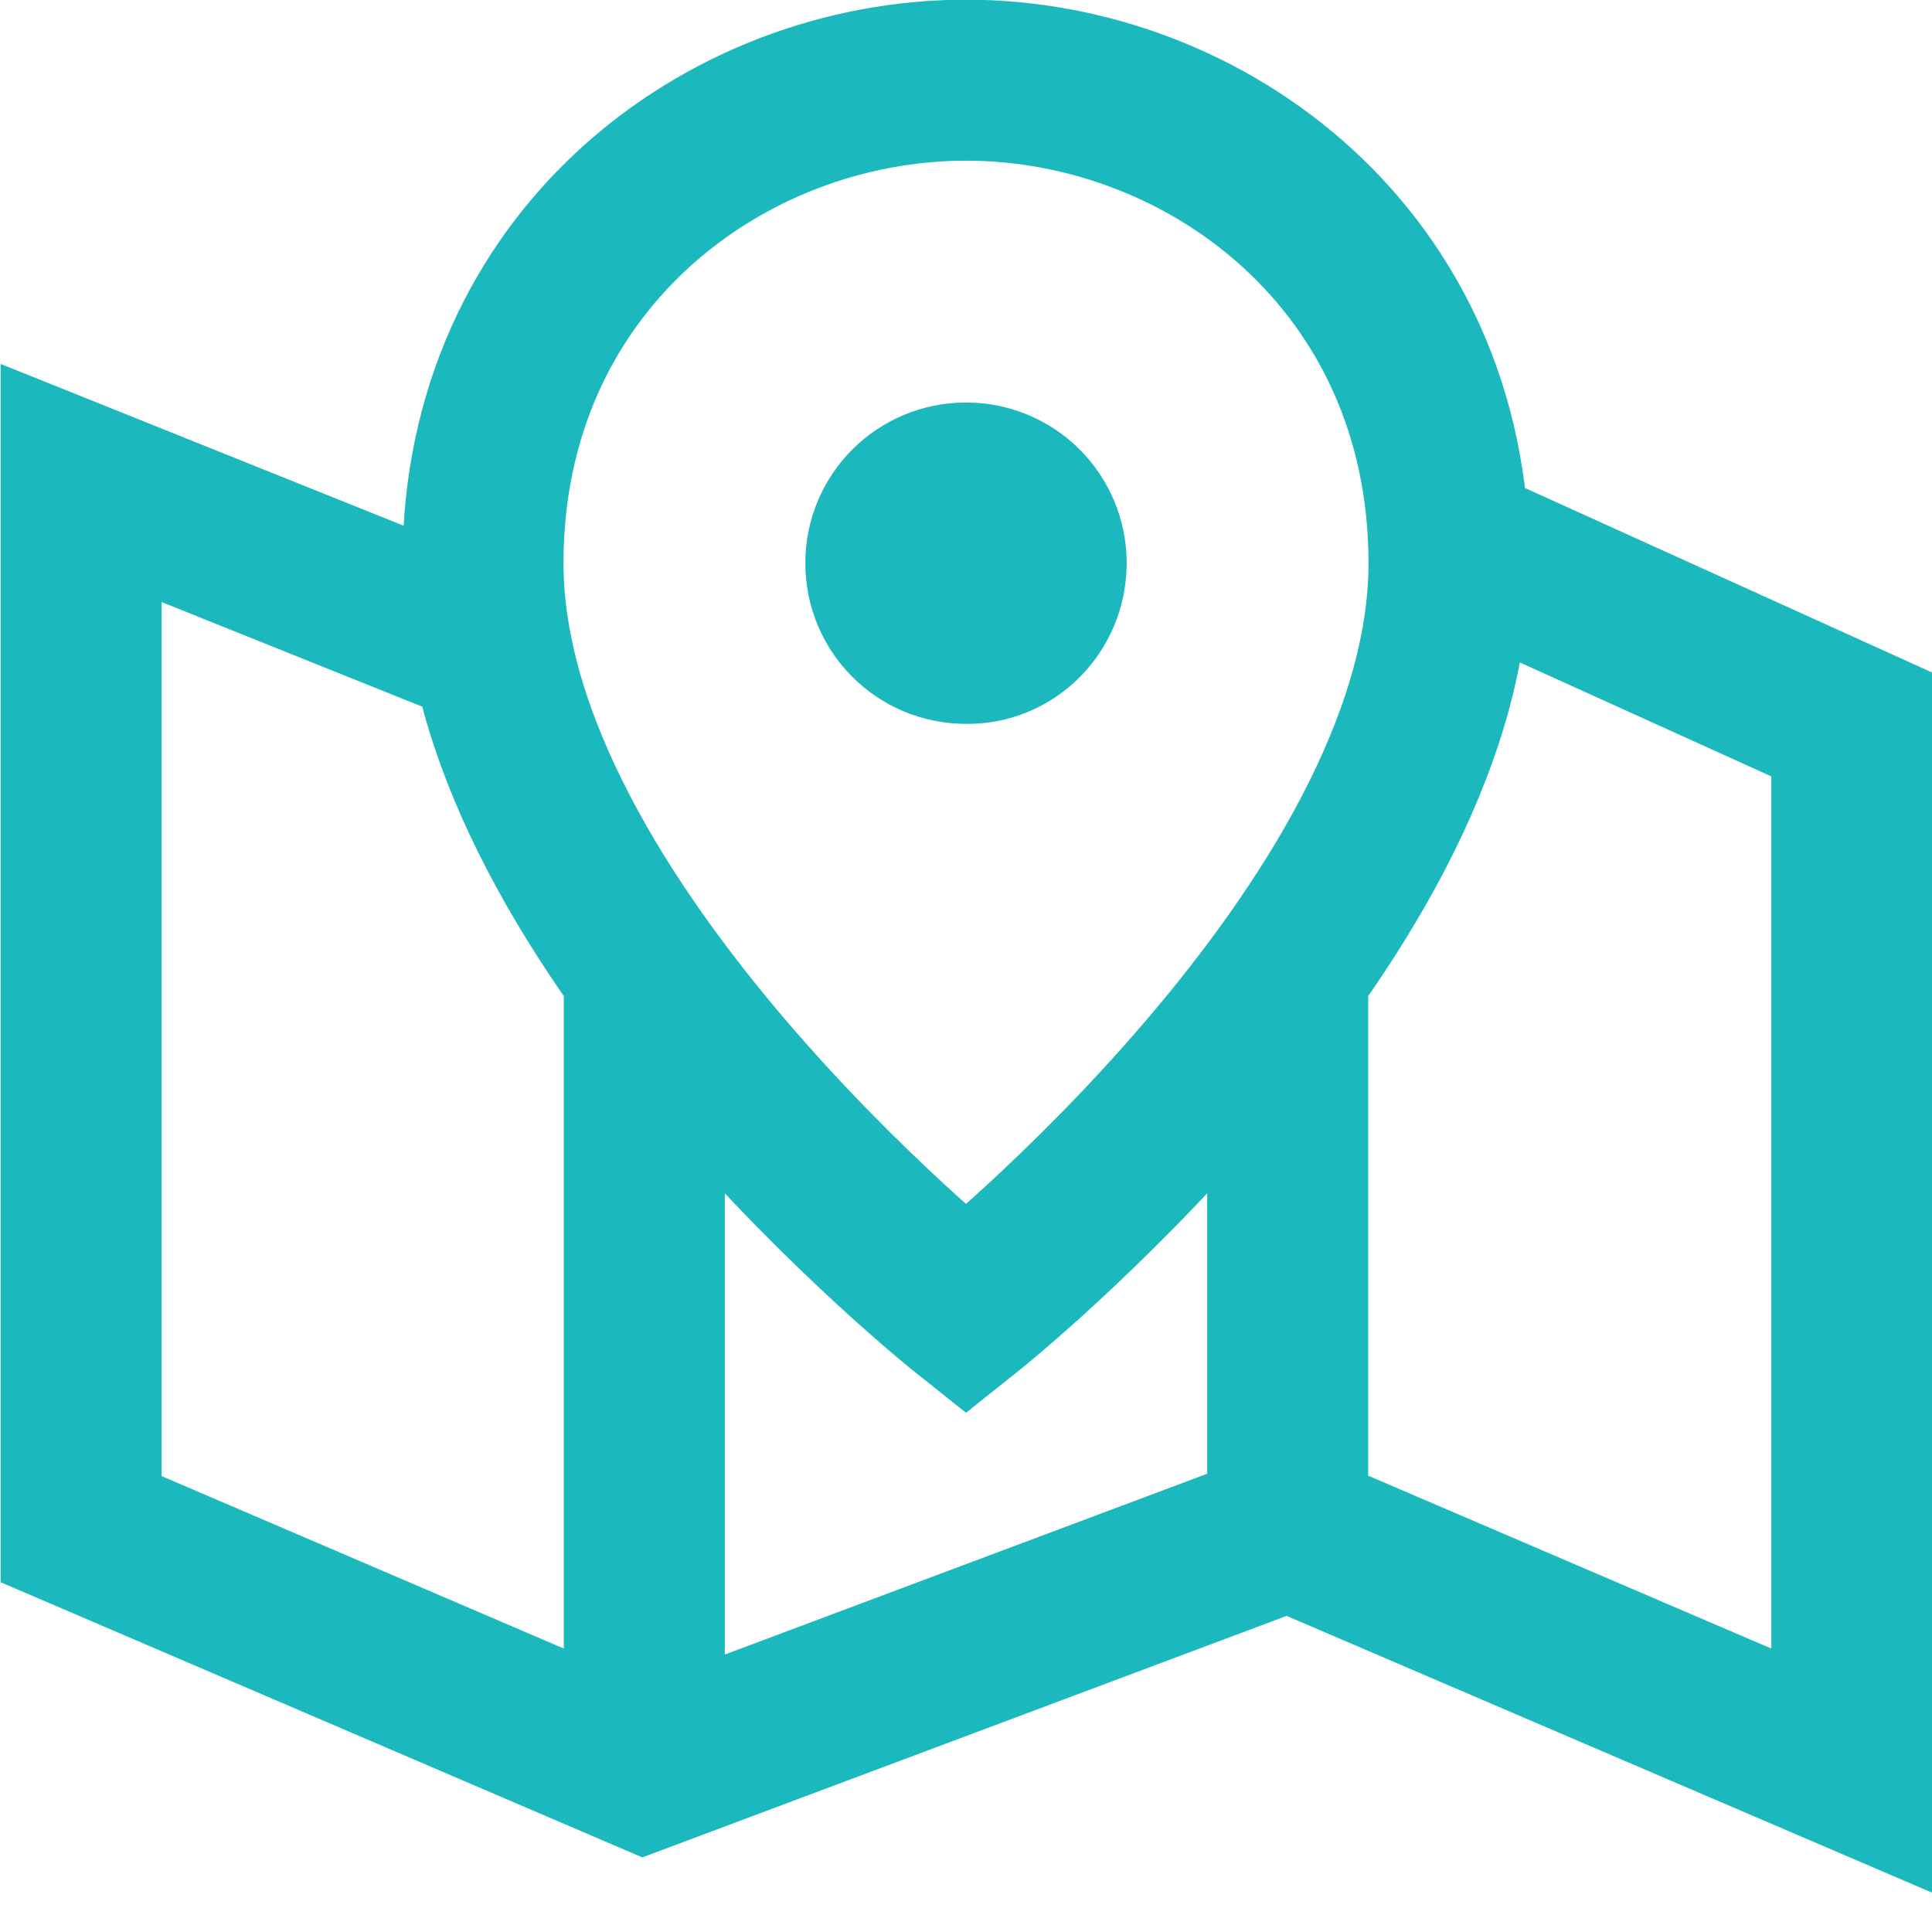
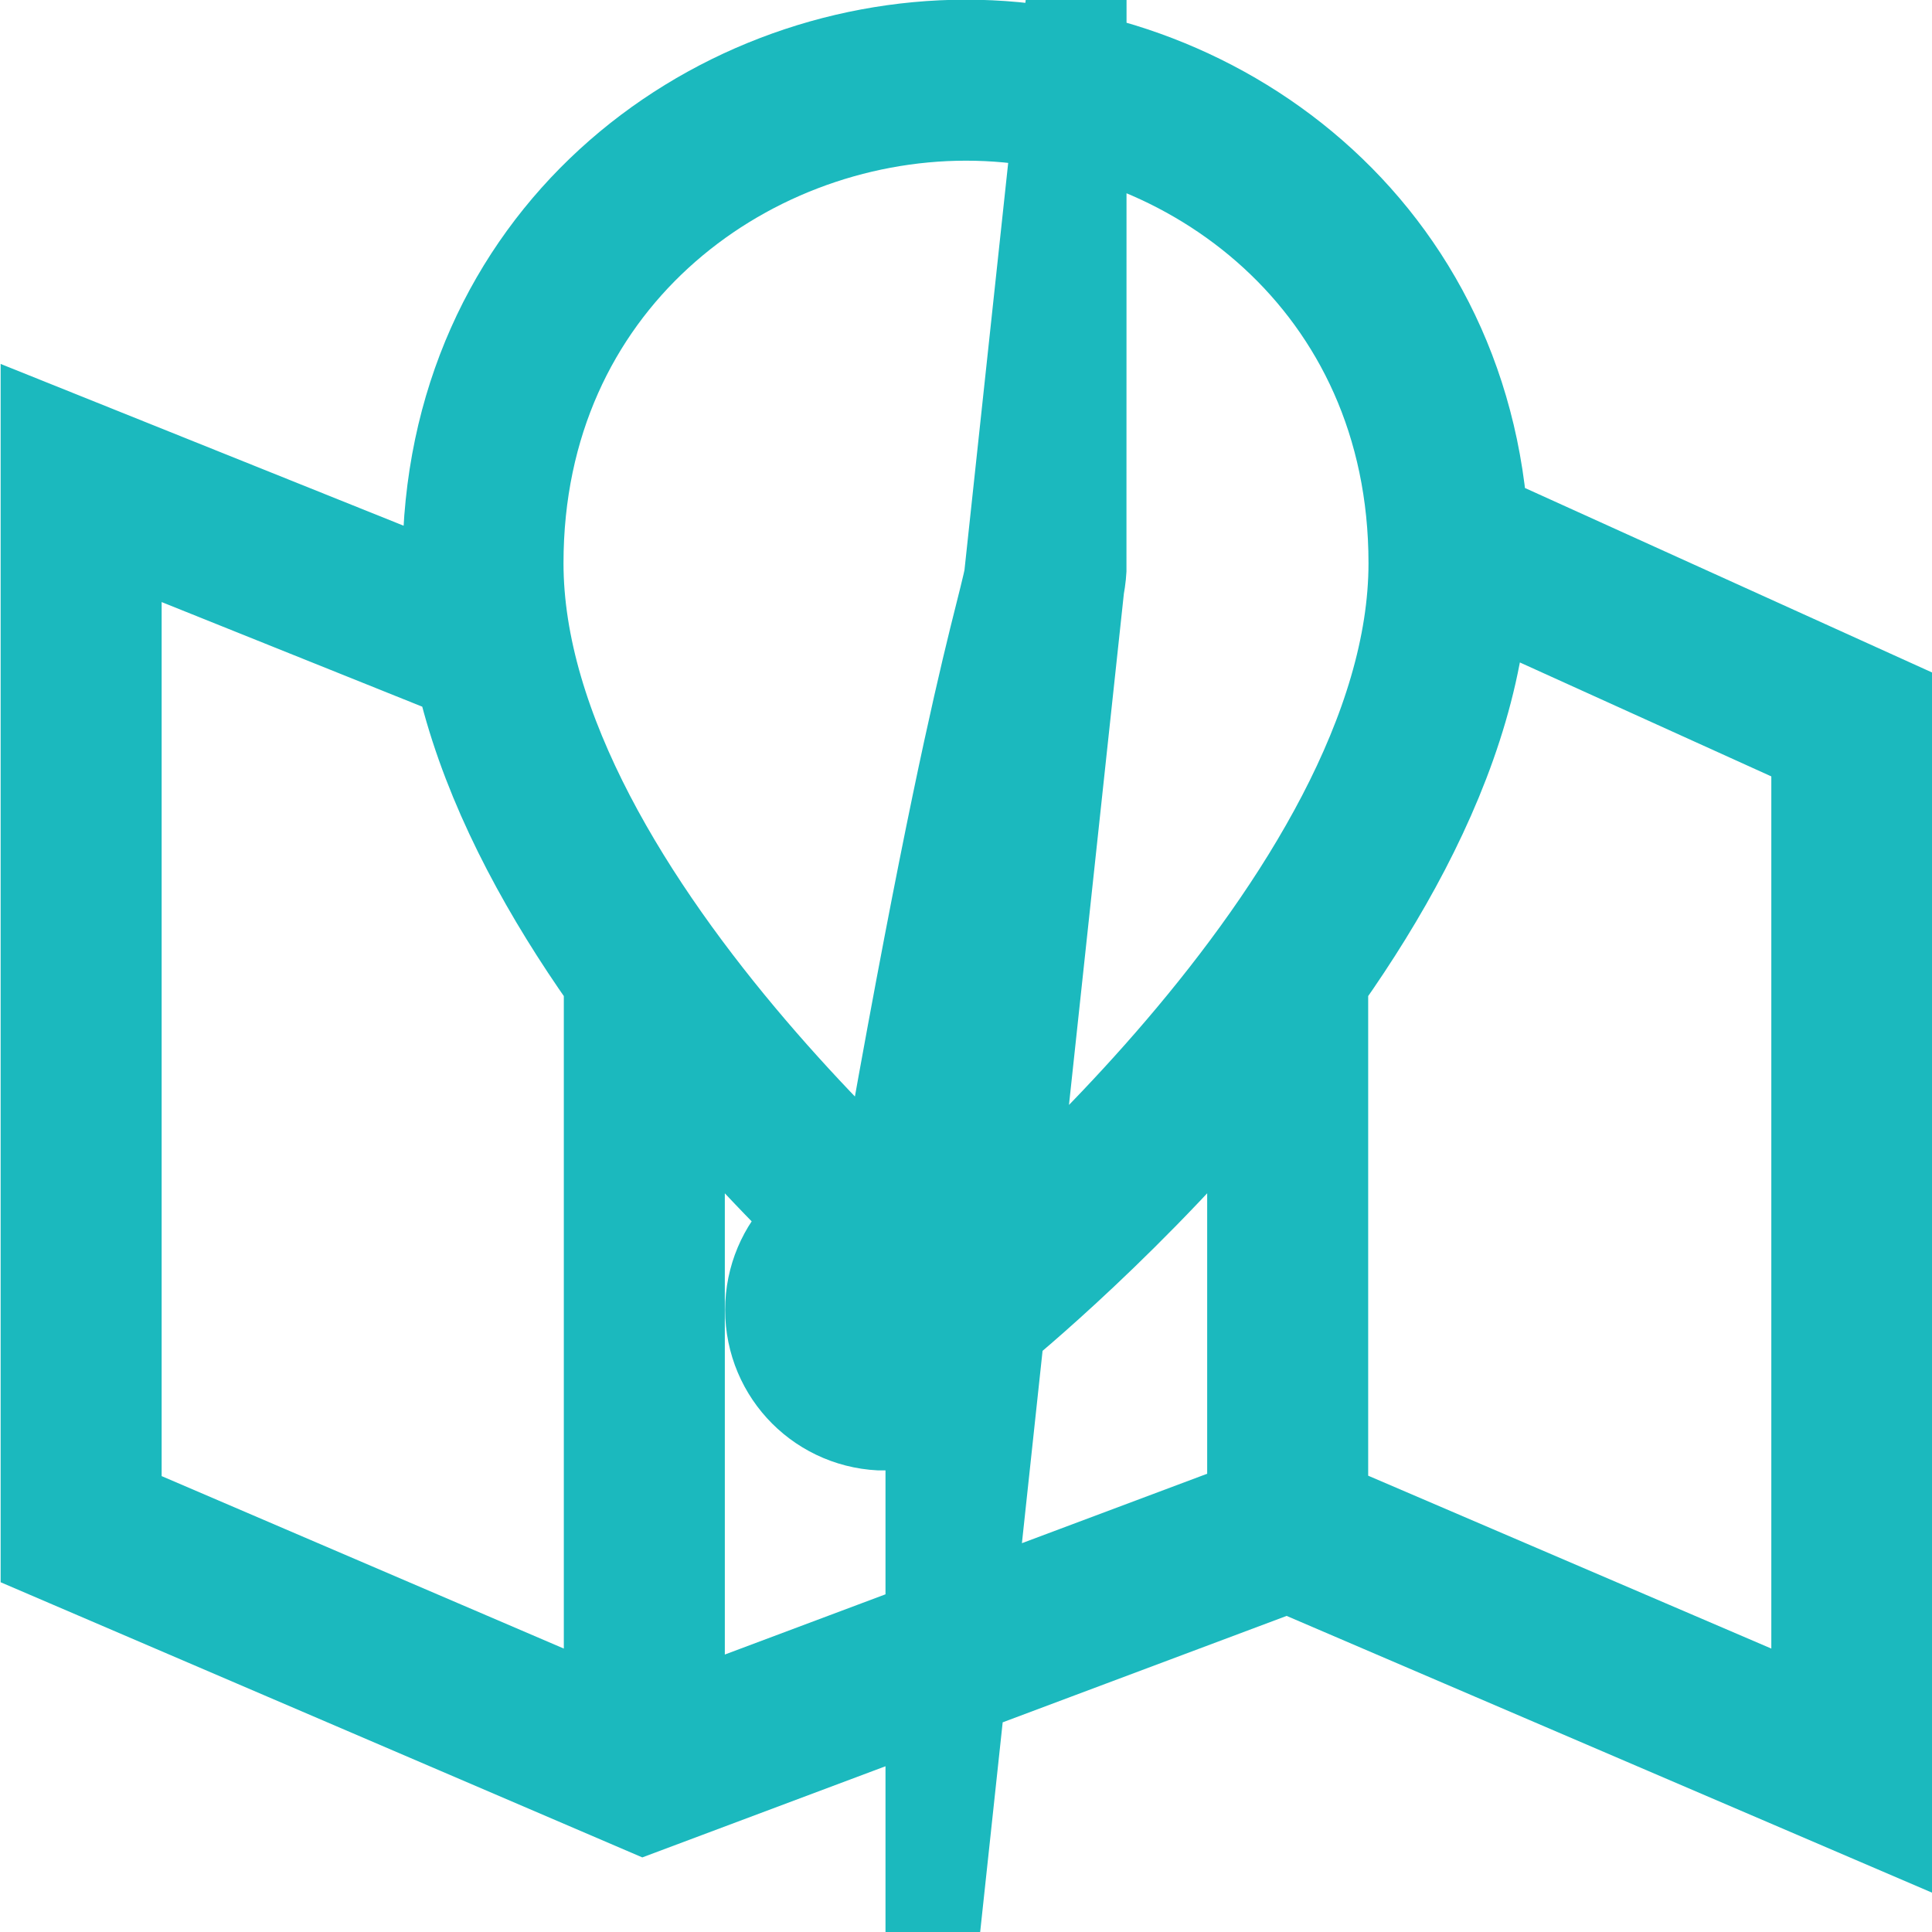
<svg xmlns="http://www.w3.org/2000/svg" version="1.1" id="Layer_1" x="0px" y="0px" viewBox="0 0 200 200" style="enable-background:new 0 0 200 200;" xml:space="preserve">
  <style type="text/css"> .st0{fill:none;stroke:#1BB9BE;stroke-width:16.667;stroke-miterlimit:33.333;} </style>
-   <path class="st0" d="M145.8,54.2L191.7,75v108.3l-58.3-25l-66.7,25l-58.3-25V50L50,66.7 M133.3,158.3V100 M66.7,183.3V100 M100,135.6c0,0-50-39.8-50-77.3c0-31.2,25-50,50-50s50,18.8,50,50C150,95.8,100,135.6,100,135.6z M108.3,58.3 c0-4.6-3.7-8.3-8.3-8.3c-4.6,0-8.3,3.7-8.3,8.3s3.7,8.3,8.3,8.3C104.6,66.7,108.3,62.9,108.3,58.3z" />
+   <path class="st0" d="M145.8,54.2L191.7,75v108.3l-58.3-25l-66.7,25l-58.3-25V50L50,66.7 M133.3,158.3V100 M66.7,183.3V100 M100,135.6c0,0-50-39.8-50-77.3c0-31.2,25-50,50-50s50,18.8,50,50C150,95.8,100,135.6,100,135.6z c0-4.6-3.7-8.3-8.3-8.3c-4.6,0-8.3,3.7-8.3,8.3s3.7,8.3,8.3,8.3C104.6,66.7,108.3,62.9,108.3,58.3z" />
</svg>